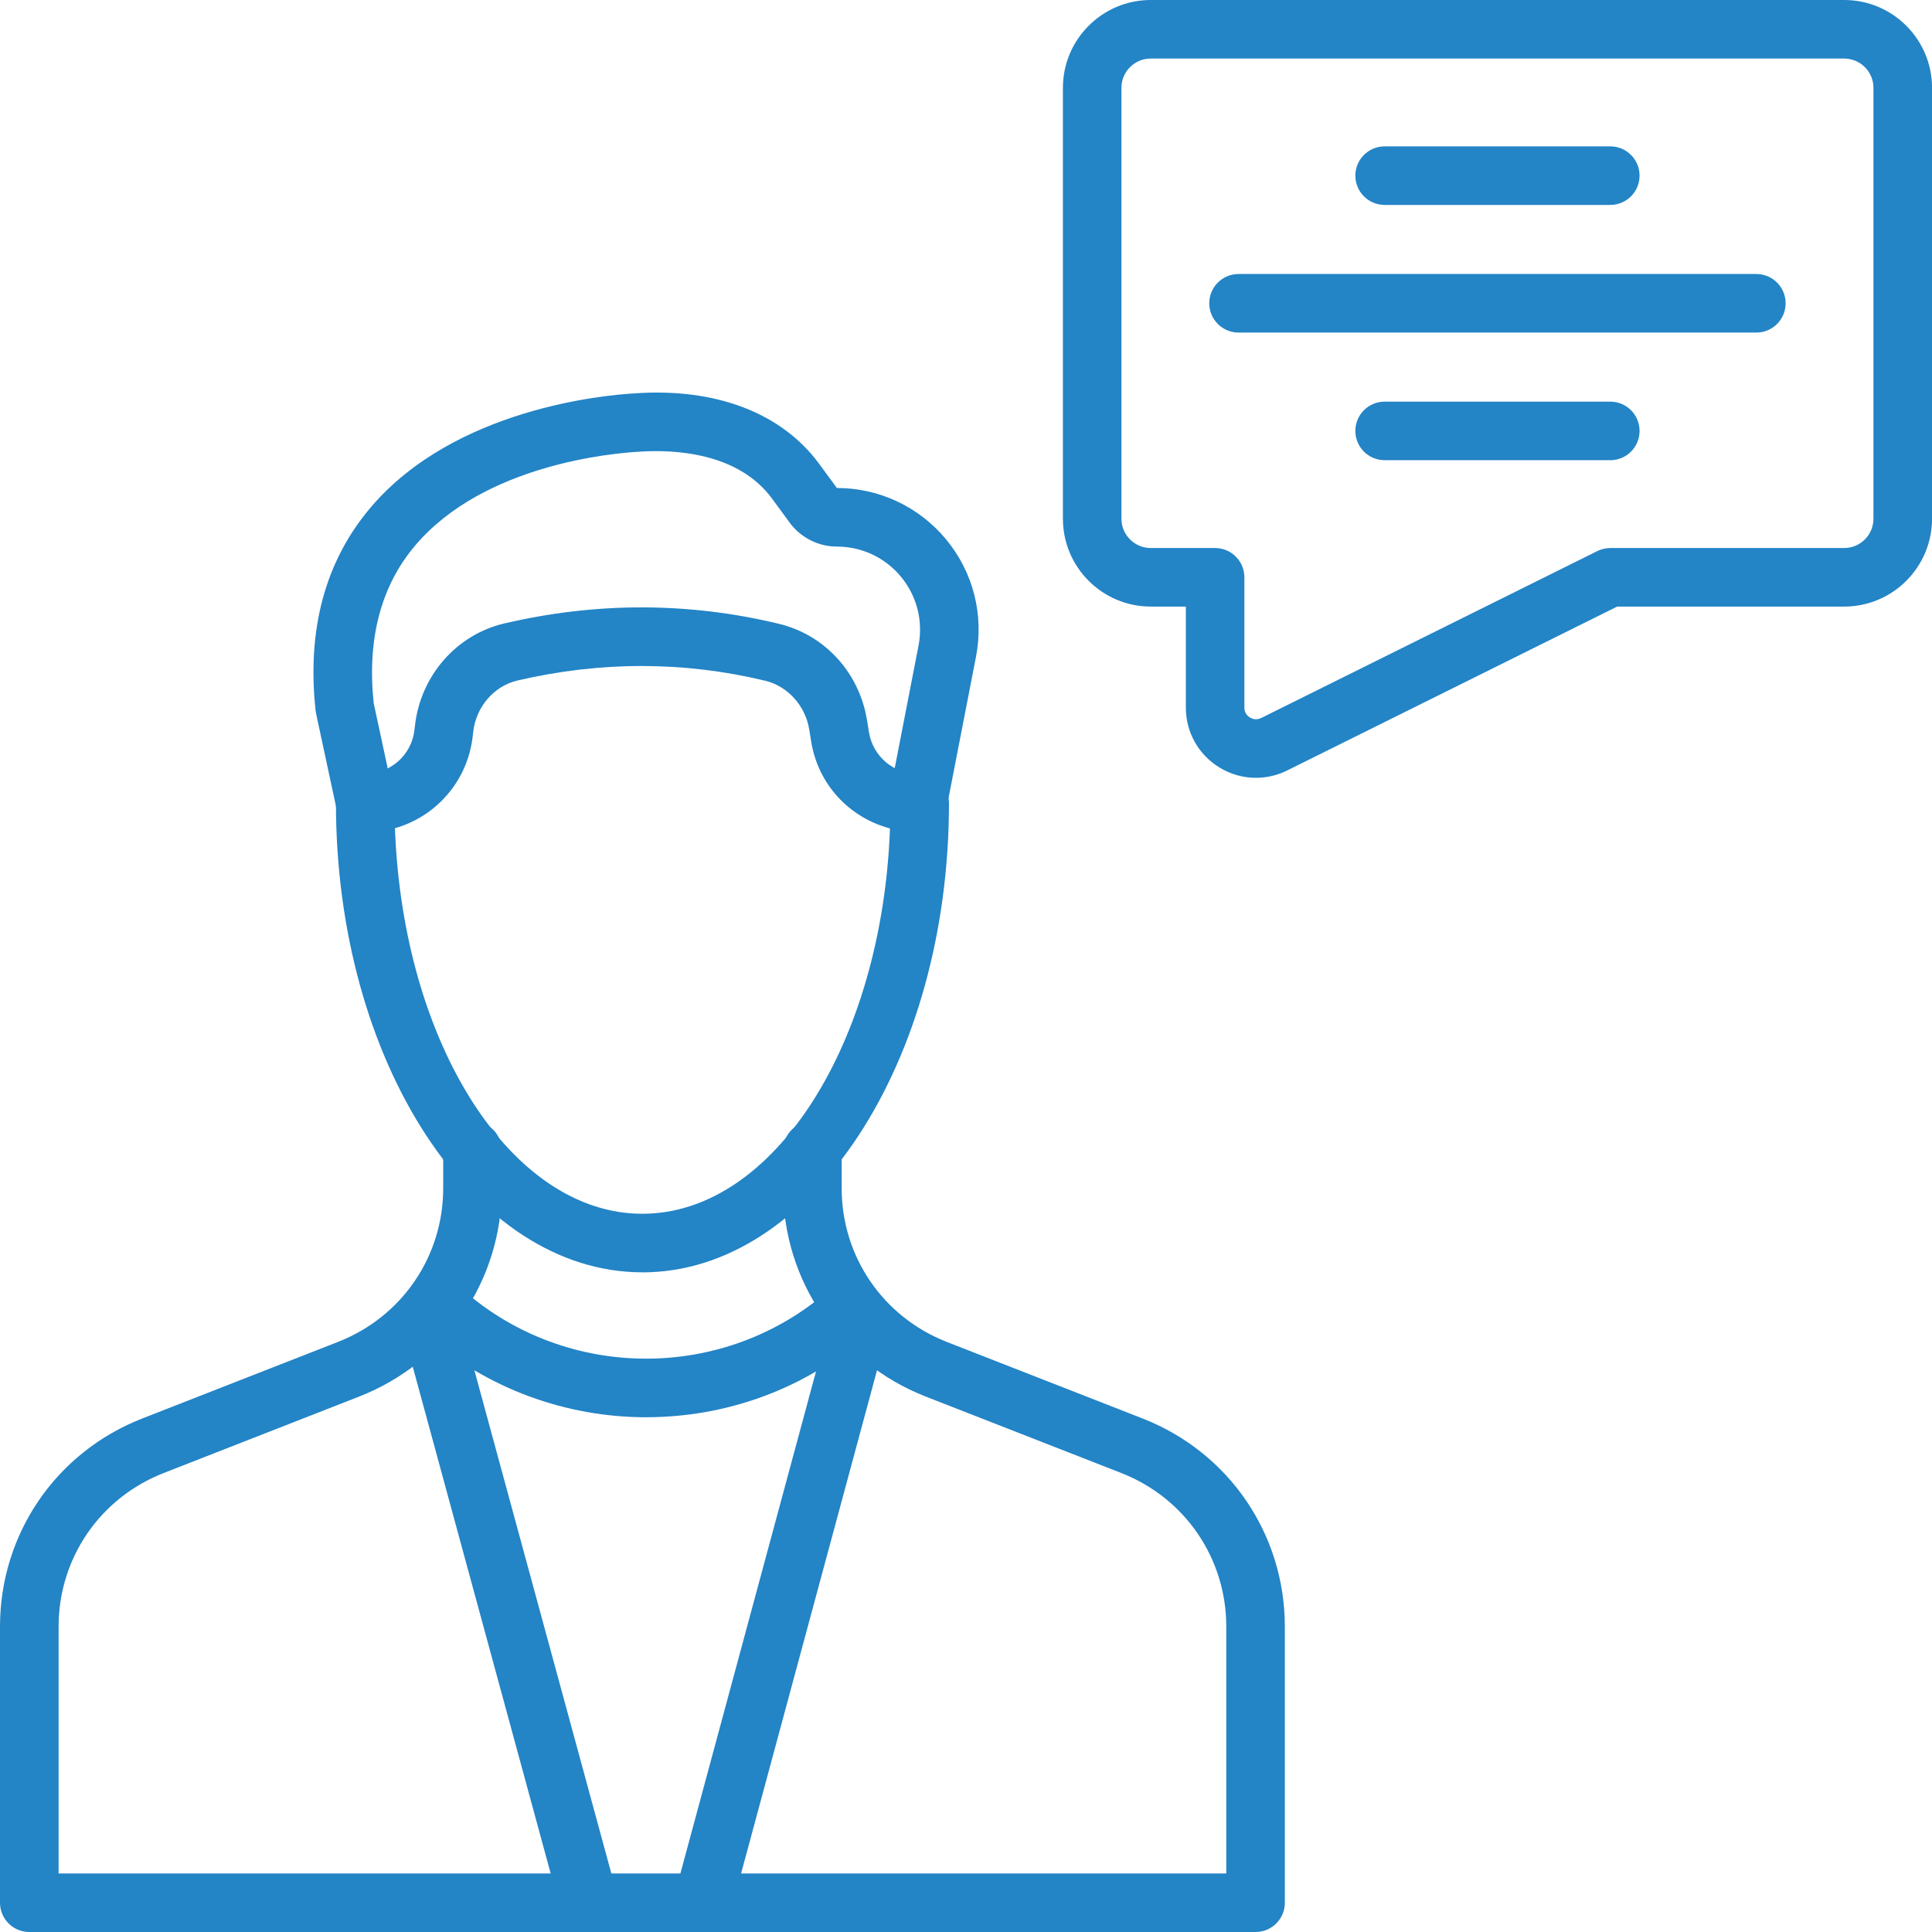
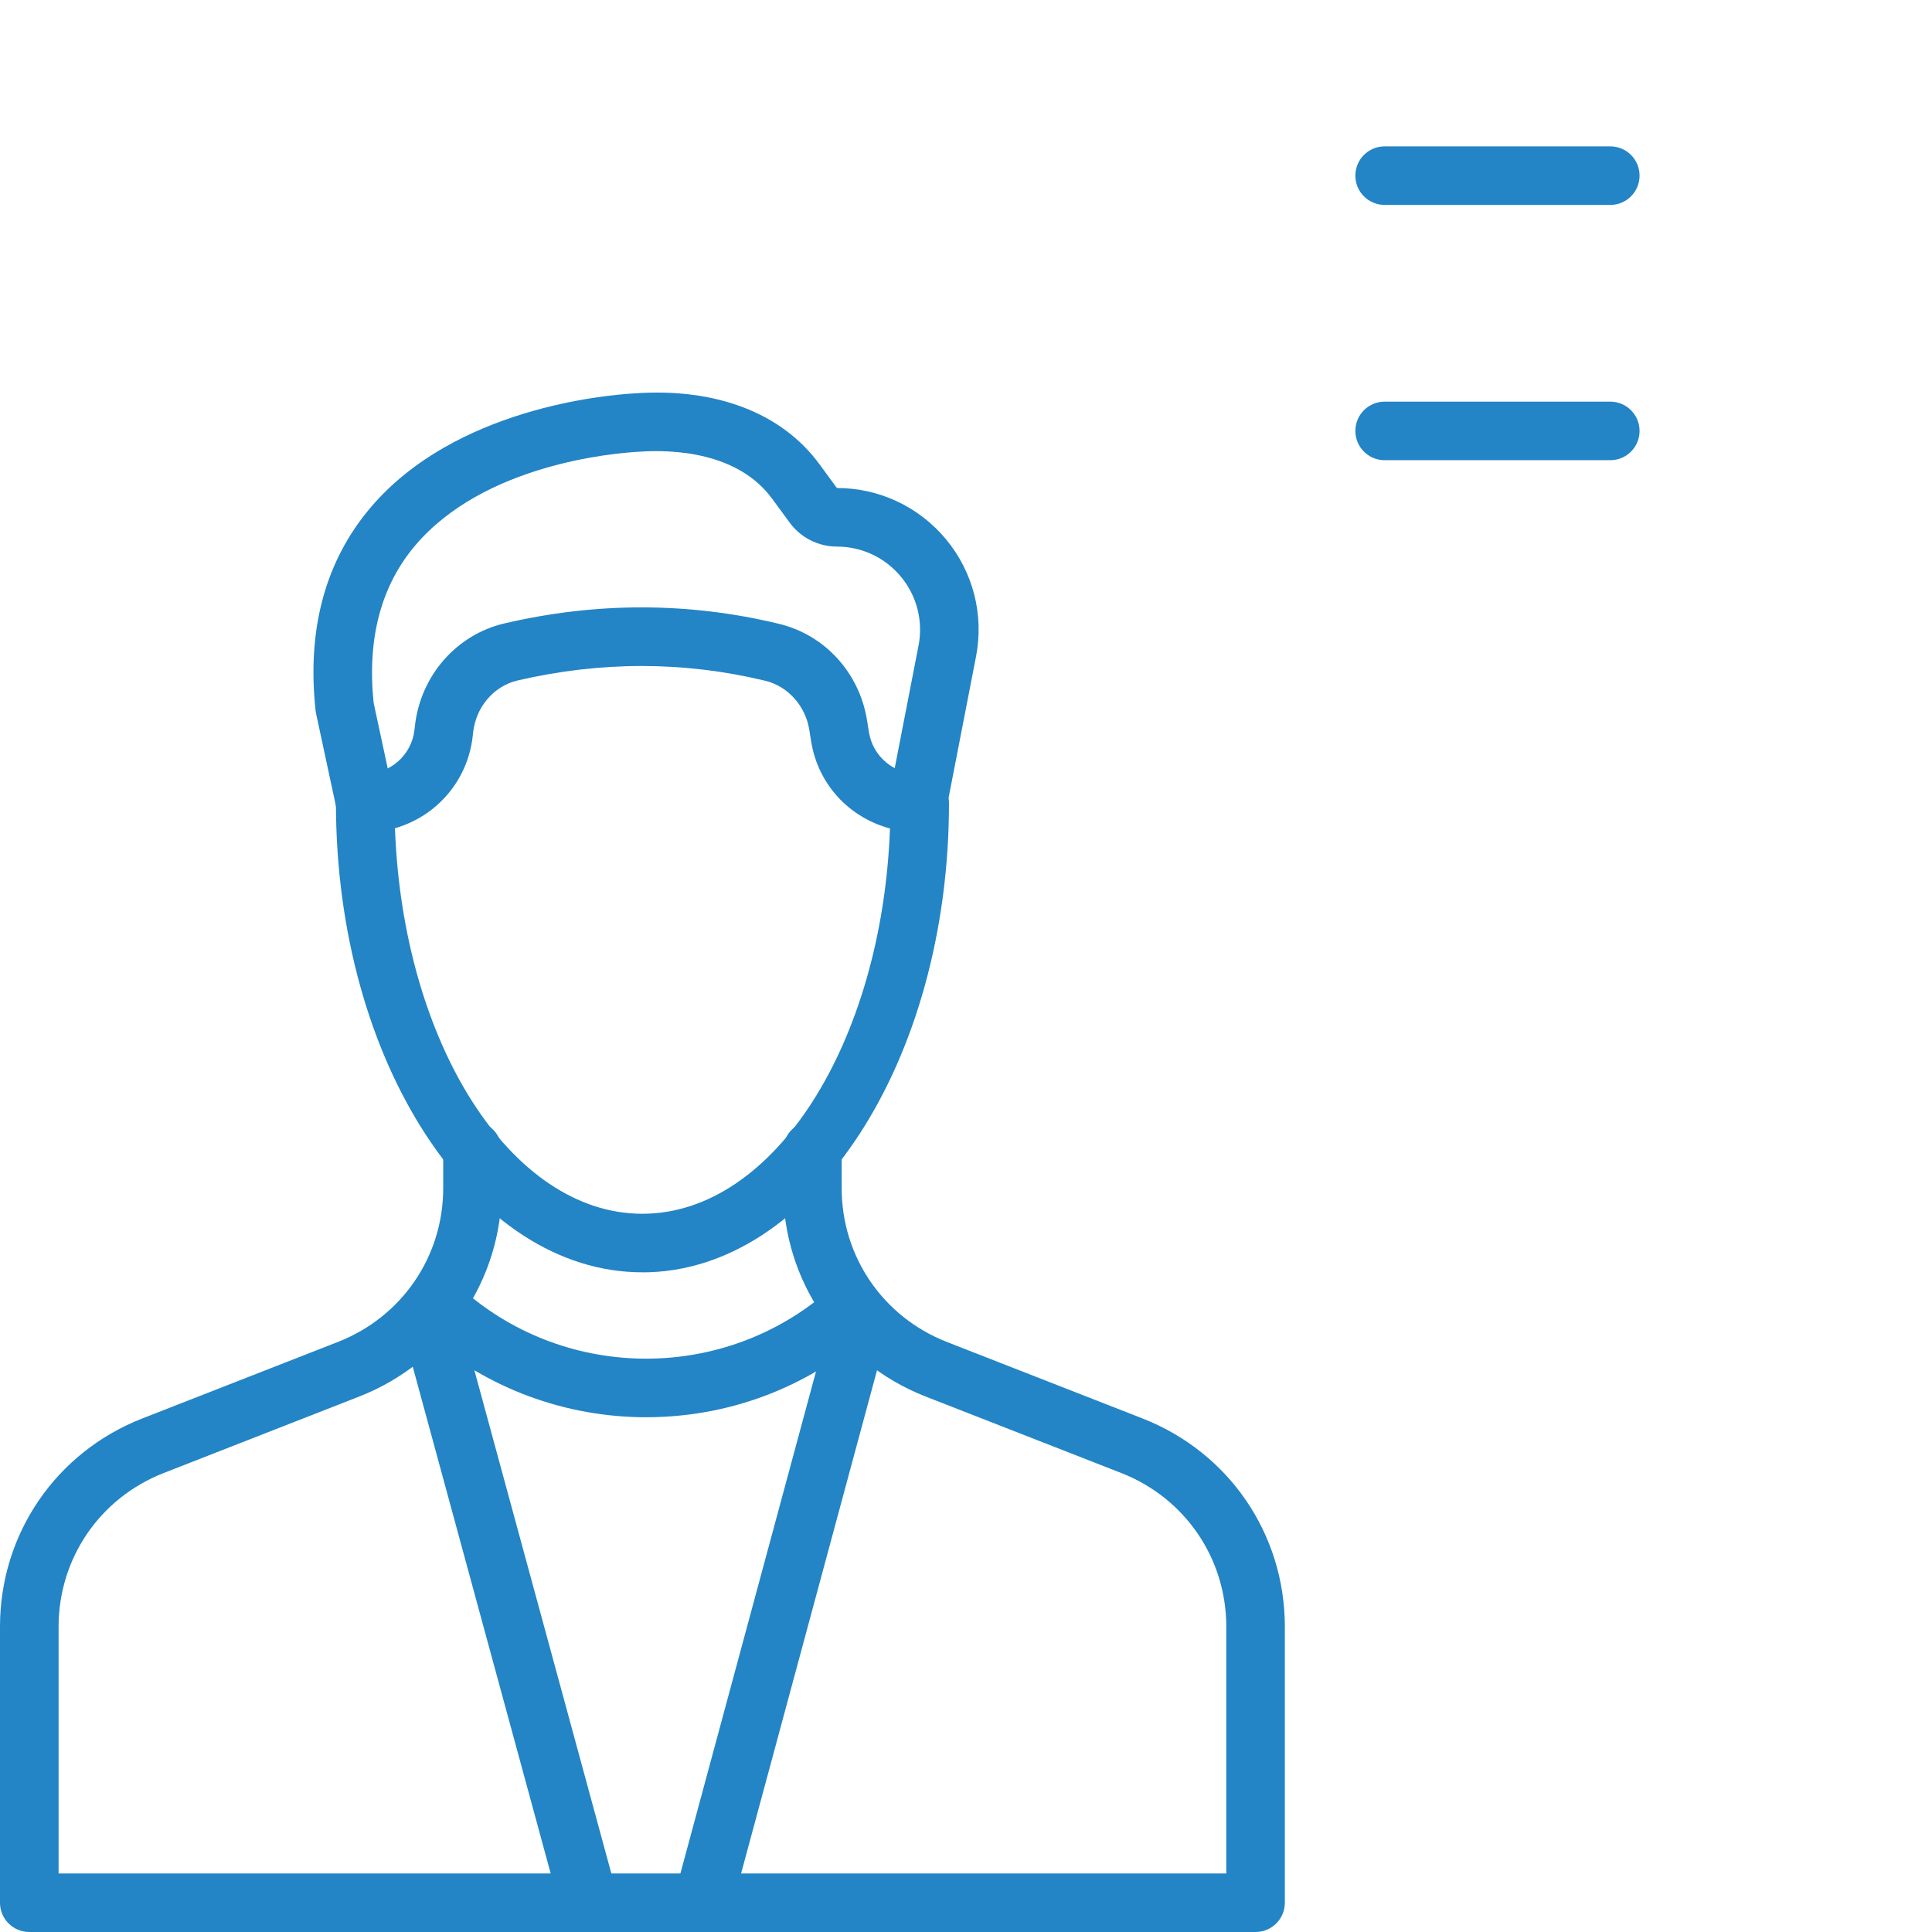
<svg xmlns="http://www.w3.org/2000/svg" id="Layer_1" data-name="Layer 1" viewBox="0 0 496.94 496.94">
  <defs>
    <style>
      .cls-1 {
        fill: #2384c6;
      }
    </style>
  </defs>
  <g>
    <g>
      <path class="cls-1" d="m165.22,327.26c-43.46,0-78.81-54.15-78.81-120.71,0-2,.79-3.92,2.21-5.33,1.41-1.4,3.33-2.2,5.32-2.2h.03c6.49,0,11.92-4.85,12.64-11.3l.12-1.05c1.44-12.87,10.69-23.45,23.02-26.32,23.72-5.54,47.5-5.49,70.66.12,11.76,2.85,20.63,12.57,22.6,24.78l.5,3.1c1.01,6.18,6.29,10.68,12.56,10.68,4.16,0,8.02,3.37,8.02,7.53,0,66.56-35.38,120.71-78.88,120.71Zm-63.63-114.24c2.02,55.26,29.79,99.18,63.63,99.18s61.65-43.89,63.7-99.11c-10.53-2.82-18.49-11.35-20.27-22.33l-.5-3.11c-.99-6.11-5.52-11.15-11.28-12.54-20.85-5.04-42.28-5.07-63.71-.09-6.13,1.43-10.74,6.79-11.46,13.34l-.12,1.05c-1.29,11.45-9.38,20.61-19.99,23.62Z" />
      <path class="cls-1" d="m93.93,214.08c-3.47,0-6.6-2.42-7.35-5.95l-5.27-24.55c-.06-.25-.1-.51-.13-.76-2.28-20.92,2.47-38.51,14.13-52.26,21.66-25.56,60.41-28.96,67.96-29.38,20.9-1.47,37.82,5.04,47.47,18.18l4.52,6.16c10.93,0,21.18,4.85,28.13,13.27s9.74,19.41,7.65,30.13l-7.59,39.07c-.79,4.08-4.74,6.77-8.82,5.96-4.08-.79-6.75-4.74-5.96-8.82l7.59-39.07c1.22-6.29-.41-12.74-4.49-17.68-4.07-4.95-10.09-7.79-16.5-7.79-4.79,0-9.34-2.31-12.16-6.17l-4.51-6.15c-8.76-11.94-25.32-12.72-34.4-12.07-6.55.37-39.72,3.24-57.4,24.1-8.82,10.4-12.41,24.03-10.69,40.51l5.19,24.16c.88,4.07-1.71,8.07-5.78,8.94-.53.12-1.07.17-1.59.17Z" />
    </g>
    <path class="cls-1" d="m322.93,496.94H7.53c-4.16,0-7.53-3.37-7.53-7.53v-71c0-23.82,14.35-44.83,36.55-53.54l50.46-19.74c16.39-6.45,26.99-21.96,26.99-39.51v-9.71c0-4.16,3.37-7.53,7.53-7.53s7.53,3.37,7.53,7.53v9.71c0,23.78-14.35,44.79-36.54,53.54l-50.46,19.74c-16.39,6.43-26.99,21.94-26.99,39.51v63.47h300.35v-63.47c0-17.57-10.6-33.09-26.99-39.52l-50.44-19.72c-22.21-8.75-36.56-29.76-36.56-53.54v-9.71c0-4.16,3.37-7.53,7.53-7.53s7.53,3.37,7.53,7.53v9.71c0,17.55,10.6,33.07,27,39.52l50.43,19.72c22.21,8.71,36.56,29.73,36.56,53.54v71c0,4.16-3.37,7.53-7.53,7.53Z" />
    <path class="cls-1" d="m166.26,364.54c-20.41,0-40.86-7.15-57.16-21.47-3.13-2.74-3.43-7.5-.68-10.63,2.74-3.13,7.5-3.43,10.63-.68,26.85,23.6,67.37,23.62,94.25.02l5,5.63,4.71,5.88-.04.03c-16.1,14.13-36.38,21.21-56.7,21.21Z" />
    <path class="cls-1" d="m151.49,496.94c-3.31,0-6.35-2.2-7.26-5.55l-40.74-149.68c-1.1-4.01,1.27-8.15,5.29-9.24,4.01-1.13,8.15,1.27,9.24,5.29l40.74,149.68c1.1,4.01-1.27,8.15-5.29,9.24-.66.18-1.33.26-1.99.26Z" />
    <path class="cls-1" d="m180.79,496.94c-.65,0-1.32-.08-1.97-.26-4.01-1.09-6.39-5.22-5.31-9.24l40.43-149.68c1.09-4.03,5.26-6.4,9.24-5.31,4.01,1.09,6.39,5.22,5.31,9.24l-40.43,149.68c-.91,3.36-3.95,5.57-7.26,5.57Z" />
  </g>
  <g>
-     <path class="cls-1" d="m323.05,200.07c-3.29,0-6.57-.91-9.49-2.72-5.35-3.32-8.54-9.05-8.54-15.34v-25.99h-9.03c-12.46,0-22.59-10.13-22.59-22.59V22.59c0-12.46,10.13-22.59,22.59-22.59h178.37c12.46,0,22.59,10.13,22.59,22.59v110.84c0,12.46-10.13,22.59-22.59,22.59h-58.4l-84.87,42.15c-2.56,1.27-5.3,1.9-8.04,1.9Zm-27.07-185.01c-4.15,0-7.53,3.38-7.53,7.53v110.84c0,4.15,3.38,7.53,7.53,7.53h16.56c4.16,0,7.53,3.37,7.53,7.53v33.52c0,1.45.89,2.21,1.41,2.54.54.32,1.62.76,2.9.14l86.46-42.94c1.04-.51,2.19-.79,3.35-.79h60.16c4.15,0,7.53-3.38,7.53-7.53V22.59c0-4.15-3.38-7.53-7.53-7.53h-178.37Z" />
    <g>
      <path class="cls-1" d="m414.19,118.37h-58.04c-4.16,0-7.53-3.37-7.53-7.53s3.37-7.53,7.53-7.53h58.04c4.16,0,7.53,3.37,7.53,7.53s-3.37,7.53-7.53,7.53Z" />
-       <path class="cls-1" d="m451.76,85.54h-133.19c-4.16,0-7.53-3.37-7.53-7.53s3.37-7.53,7.53-7.53h133.19c4.16,0,7.53,3.37,7.53,7.53s-3.37,7.53-7.53,7.53Z" />
      <path class="cls-1" d="m414.19,52.71h-58.04c-4.16,0-7.53-3.37-7.53-7.53s3.37-7.53,7.53-7.53h58.04c4.16,0,7.53,3.37,7.53,7.53s-3.37,7.53-7.53,7.53Z" />
    </g>
  </g>
</svg>